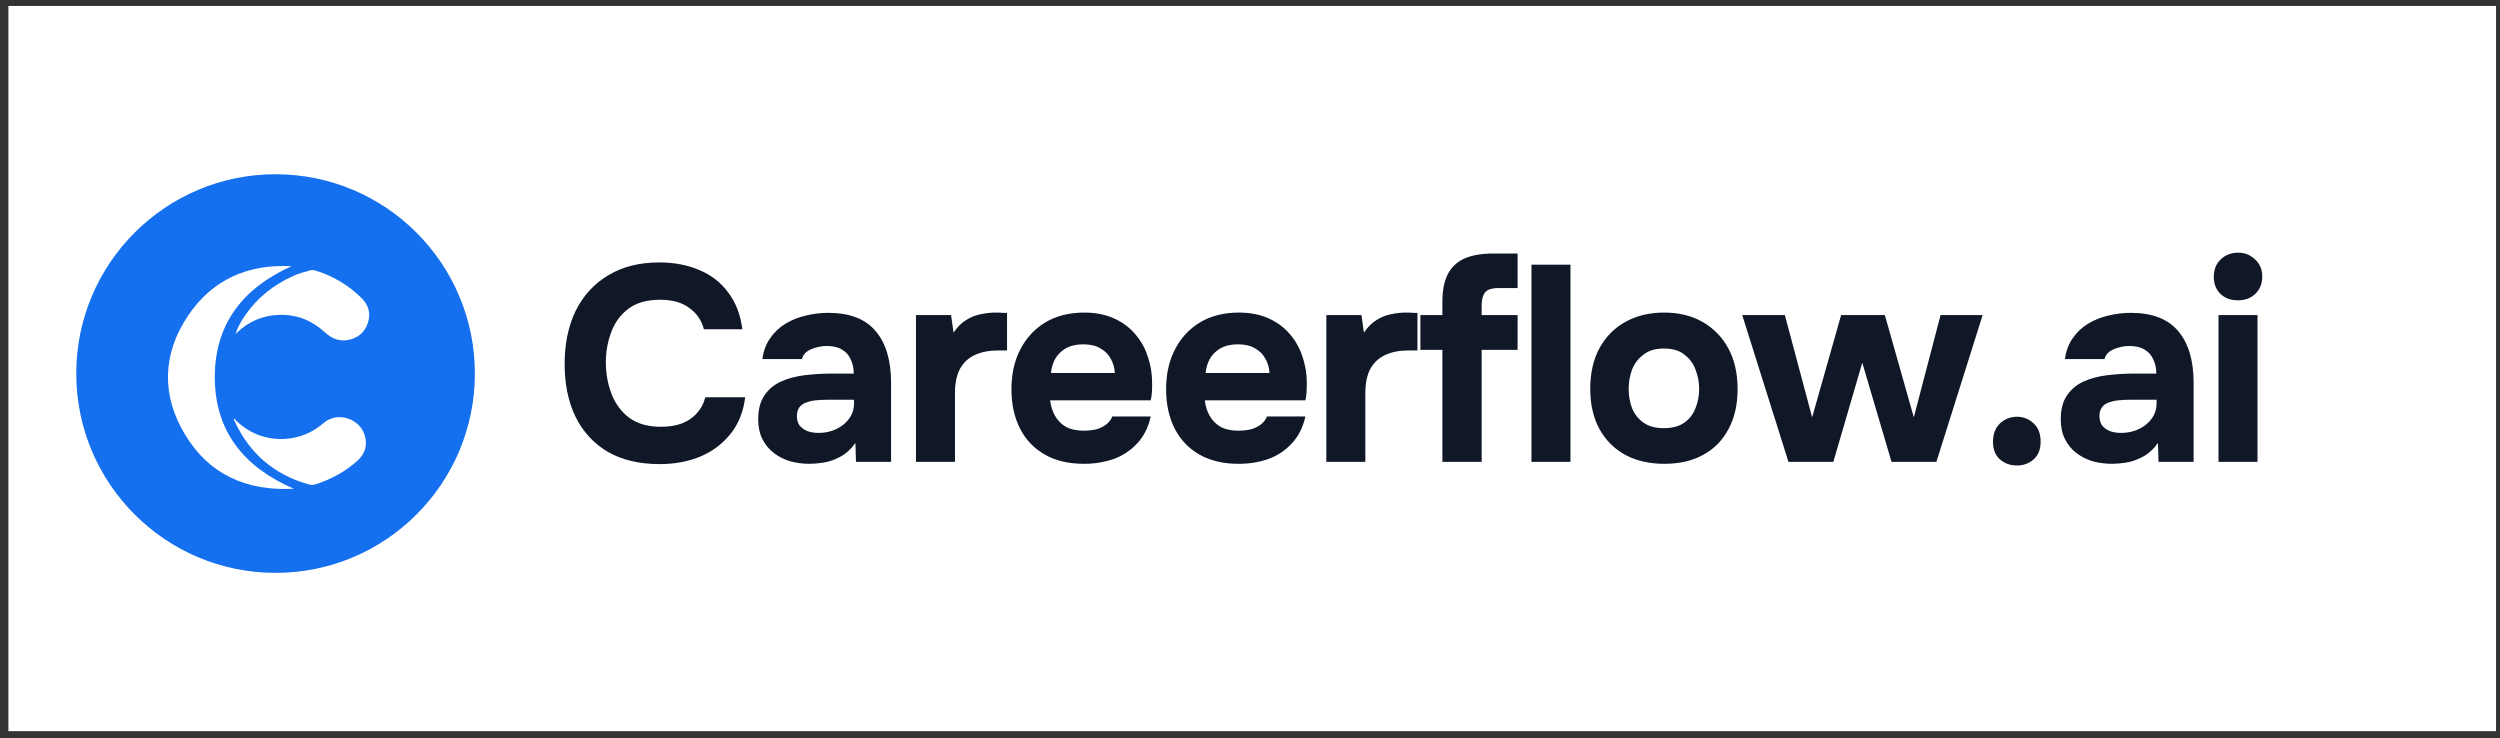
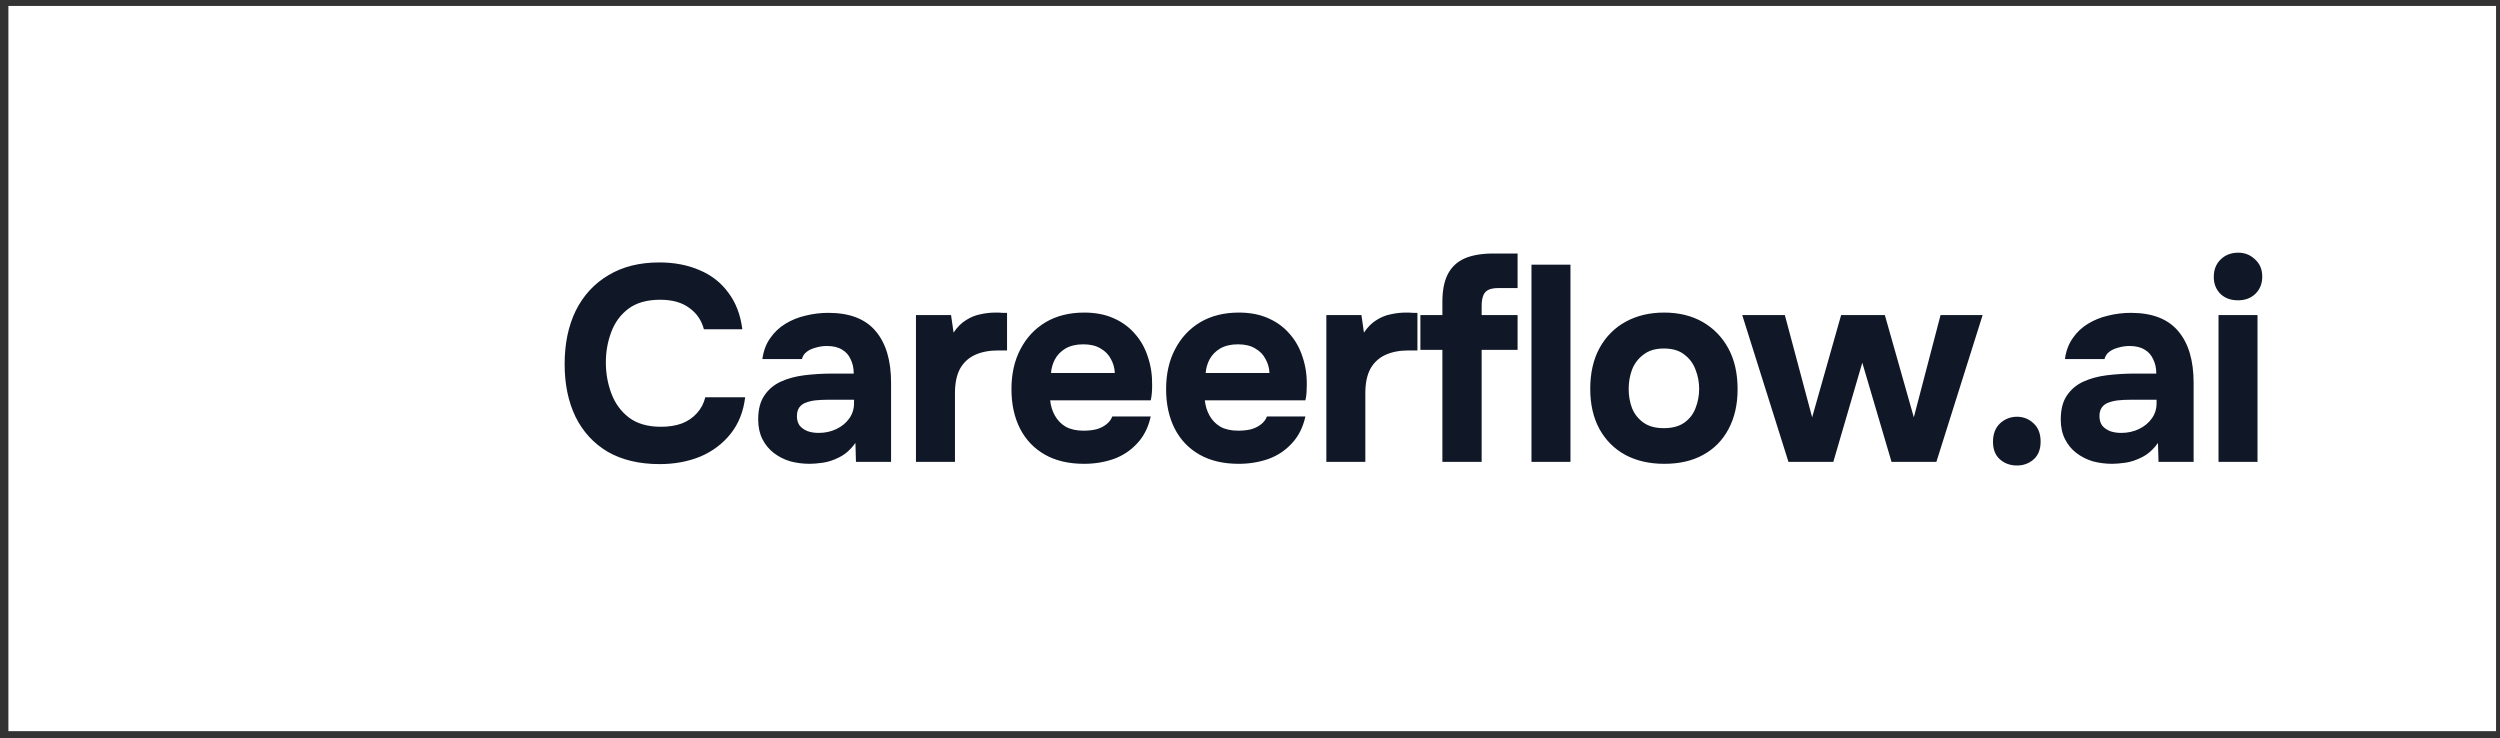
<svg xmlns="http://www.w3.org/2000/svg" width="210" height="62" viewBox="0 0 210 62" fill="none">
  <rect x="0" y="0" width="210" height="62" fill="#333333" stroke="none" />
  <rect width="208.961" height="60.917" transform="translate(0.706 0.5)" fill="white" />
  <path d="M55.408 38.985C53.708 38.985 52.257 38.642 51.056 37.955C49.87 37.253 48.965 36.27 48.342 35.007C47.733 33.743 47.429 32.269 47.429 30.584C47.429 28.869 47.741 27.371 48.365 26.092C49.005 24.813 49.917 23.822 51.103 23.12C52.288 22.402 53.715 22.044 55.385 22.044C56.648 22.044 57.779 22.262 58.778 22.699C59.776 23.12 60.579 23.752 61.188 24.594C61.812 25.421 62.202 26.443 62.358 27.66H59.129C58.926 26.895 58.512 26.295 57.888 25.858C57.28 25.405 56.469 25.179 55.455 25.179C54.332 25.179 53.435 25.437 52.764 25.951C52.109 26.451 51.633 27.106 51.337 27.917C51.04 28.712 50.892 29.555 50.892 30.444C50.892 31.364 51.048 32.238 51.36 33.065C51.672 33.892 52.163 34.562 52.834 35.077C53.52 35.592 54.417 35.849 55.525 35.849C56.18 35.849 56.765 35.756 57.28 35.569C57.795 35.366 58.216 35.077 58.544 34.703C58.887 34.328 59.121 33.884 59.245 33.369H62.592C62.451 34.57 62.046 35.592 61.375 36.434C60.704 37.277 59.854 37.916 58.824 38.353C57.795 38.774 56.656 38.985 55.408 38.985ZM68.017 38.961C67.456 38.961 66.91 38.891 66.379 38.751C65.864 38.595 65.404 38.361 64.999 38.049C64.593 37.737 64.273 37.347 64.039 36.879C63.805 36.411 63.688 35.865 63.688 35.241C63.688 34.398 63.86 33.728 64.203 33.229C64.546 32.714 65.007 32.324 65.584 32.059C66.161 31.793 66.824 31.614 67.573 31.52C68.337 31.427 69.125 31.38 69.936 31.38H71.714C71.714 30.928 71.628 30.53 71.457 30.187C71.301 29.828 71.059 29.555 70.731 29.368C70.404 29.165 69.983 29.064 69.468 29.064C69.14 29.064 68.82 29.11 68.508 29.204C68.212 29.282 67.963 29.399 67.76 29.555C67.557 29.711 67.424 29.914 67.362 30.163H64.039C64.133 29.477 64.351 28.892 64.695 28.408C65.038 27.909 65.467 27.504 65.981 27.192C66.496 26.88 67.058 26.653 67.666 26.513C68.29 26.357 68.93 26.279 69.585 26.279C71.379 26.279 72.705 26.794 73.563 27.823C74.421 28.837 74.85 30.28 74.85 32.152V38.798H71.901L71.855 37.206C71.465 37.752 71.02 38.15 70.521 38.4C70.037 38.649 69.569 38.805 69.117 38.868C68.665 38.93 68.298 38.961 68.017 38.961ZM68.766 36.364C69.312 36.364 69.811 36.255 70.263 36.036C70.716 35.818 71.075 35.522 71.34 35.147C71.605 34.773 71.738 34.352 71.738 33.884V33.58H69.491C69.164 33.58 68.844 33.595 68.532 33.626C68.236 33.658 67.963 33.72 67.713 33.814C67.479 33.892 67.292 34.024 67.151 34.211C67.011 34.398 66.941 34.648 66.941 34.96C66.941 35.272 67.019 35.537 67.175 35.756C67.346 35.959 67.573 36.114 67.853 36.224C68.134 36.317 68.438 36.364 68.766 36.364ZM76.941 38.798V26.466H79.889L80.1 27.94C80.412 27.472 80.763 27.121 81.153 26.887C81.543 26.638 81.948 26.474 82.369 26.396C82.79 26.302 83.219 26.256 83.656 26.256C83.859 26.256 84.046 26.263 84.218 26.279C84.389 26.279 84.514 26.279 84.592 26.279V29.438H83.82C83.087 29.438 82.447 29.563 81.901 29.812C81.355 30.062 80.934 30.452 80.638 30.982C80.357 31.513 80.217 32.191 80.217 33.018V38.798H76.941ZM91.07 38.961C89.775 38.961 88.675 38.704 87.77 38.189C86.865 37.674 86.171 36.949 85.688 36.013C85.204 35.062 84.962 33.954 84.962 32.69C84.962 31.411 85.212 30.296 85.711 29.344C86.21 28.377 86.912 27.621 87.817 27.075C88.737 26.529 89.822 26.256 91.07 26.256C92.005 26.256 92.824 26.412 93.526 26.724C94.244 27.036 94.844 27.472 95.328 28.034C95.827 28.596 96.194 29.251 96.428 30C96.677 30.733 96.794 31.528 96.779 32.386C96.779 32.605 96.771 32.815 96.755 33.018C96.74 33.221 96.709 33.424 96.662 33.626H88.215C88.261 34.094 88.394 34.523 88.612 34.913C88.831 35.303 89.135 35.615 89.525 35.849C89.931 36.068 90.43 36.177 91.023 36.177C91.413 36.177 91.771 36.138 92.099 36.06C92.427 35.966 92.707 35.826 92.941 35.639C93.175 35.452 93.339 35.233 93.433 34.983H96.662C96.459 35.904 96.077 36.66 95.515 37.253C94.969 37.846 94.306 38.283 93.526 38.564C92.746 38.829 91.927 38.961 91.07 38.961ZM88.285 31.333H93.643C93.628 30.912 93.519 30.522 93.316 30.163C93.129 29.789 92.84 29.492 92.45 29.274C92.076 29.04 91.592 28.923 90.999 28.923C90.406 28.923 89.907 29.04 89.502 29.274C89.112 29.508 88.815 29.812 88.612 30.187C88.425 30.546 88.316 30.928 88.285 31.333ZM104.061 38.961C102.766 38.961 101.666 38.704 100.761 38.189C99.856 37.674 99.162 36.949 98.679 36.013C98.195 35.062 97.953 33.954 97.953 32.69C97.953 31.411 98.203 30.296 98.702 29.344C99.201 28.377 99.903 27.621 100.808 27.075C101.728 26.529 102.813 26.256 104.061 26.256C104.997 26.256 105.816 26.412 106.518 26.724C107.235 27.036 107.836 27.472 108.319 28.034C108.818 28.596 109.185 29.251 109.419 30C109.669 30.733 109.786 31.528 109.77 32.386C109.77 32.605 109.762 32.815 109.747 33.018C109.731 33.221 109.7 33.424 109.653 33.626H101.206C101.253 34.094 101.385 34.523 101.604 34.913C101.822 35.303 102.126 35.615 102.516 35.849C102.922 36.068 103.421 36.177 104.014 36.177C104.404 36.177 104.763 36.138 105.09 36.06C105.418 35.966 105.699 35.826 105.933 35.639C106.167 35.452 106.33 35.233 106.424 34.983H109.653C109.45 35.904 109.068 36.66 108.506 37.253C107.96 37.846 107.298 38.283 106.518 38.564C105.738 38.829 104.919 38.961 104.061 38.961ZM101.276 31.333H106.635C106.619 30.912 106.51 30.522 106.307 30.163C106.12 29.789 105.831 29.492 105.441 29.274C105.067 29.04 104.583 28.923 103.99 28.923C103.398 28.923 102.898 29.04 102.493 29.274C102.103 29.508 101.806 29.812 101.604 30.187C101.416 30.546 101.307 30.928 101.276 31.333ZM111.413 38.798V26.466H114.361L114.571 27.94C114.883 27.472 115.234 27.121 115.624 26.887C116.014 26.638 116.42 26.474 116.841 26.396C117.262 26.302 117.691 26.256 118.128 26.256C118.331 26.256 118.518 26.263 118.69 26.279C118.861 26.279 118.986 26.279 119.064 26.279V29.438H118.292C117.559 29.438 116.919 29.563 116.373 29.812C115.827 30.062 115.406 30.452 115.11 30.982C114.829 31.513 114.688 32.191 114.688 33.018V38.798H111.413ZM121.16 38.798V29.391H119.312V26.466H121.16V25.343C121.16 24.407 121.308 23.643 121.605 23.05C121.917 22.442 122.385 21.997 123.009 21.716C123.648 21.435 124.459 21.295 125.442 21.295H127.478V24.197H125.863C125.505 24.197 125.216 24.251 124.998 24.36C124.795 24.47 124.654 24.641 124.576 24.875C124.498 25.093 124.459 25.366 124.459 25.694V26.466H127.478V29.391H124.459V38.798H121.16ZM128.643 38.798V22.231H131.919V38.798H128.643ZM139.804 38.961C138.556 38.961 137.464 38.712 136.528 38.213C135.592 37.698 134.867 36.972 134.352 36.036C133.837 35.085 133.58 33.962 133.58 32.667C133.58 31.341 133.837 30.202 134.352 29.251C134.882 28.284 135.615 27.543 136.551 27.028C137.487 26.513 138.564 26.256 139.78 26.256C141.028 26.256 142.113 26.521 143.033 27.051C143.953 27.582 144.671 28.323 145.186 29.274C145.701 30.226 145.958 31.364 145.958 32.69C145.958 33.985 145.701 35.108 145.186 36.06C144.687 36.996 143.977 37.713 143.056 38.213C142.152 38.712 141.067 38.961 139.804 38.961ZM139.757 35.966C140.475 35.966 141.052 35.81 141.489 35.498C141.925 35.186 142.237 34.781 142.425 34.282C142.627 33.767 142.729 33.229 142.729 32.667C142.729 32.105 142.627 31.567 142.425 31.052C142.237 30.538 141.925 30.116 141.489 29.789C141.067 29.446 140.49 29.274 139.757 29.274C139.055 29.274 138.486 29.446 138.049 29.789C137.612 30.116 137.292 30.538 137.09 31.052C136.902 31.567 136.809 32.105 136.809 32.667C136.809 33.244 136.902 33.782 137.09 34.282C137.292 34.781 137.612 35.186 138.049 35.498C138.486 35.81 139.055 35.966 139.757 35.966ZM150.231 38.798L146.347 26.466H149.927L152.22 35.054L154.654 26.466H158.328L160.761 35.054L163.007 26.466H166.541L162.656 38.798H158.889L156.432 30.468L153.999 38.798H150.231ZM169.423 39.102C168.862 39.102 168.386 38.93 167.996 38.587C167.606 38.244 167.411 37.752 167.411 37.113C167.411 36.458 167.606 35.943 167.996 35.569C168.401 35.194 168.877 35.007 169.423 35.007C169.969 35.007 170.437 35.194 170.827 35.569C171.217 35.927 171.412 36.434 171.412 37.09C171.412 37.745 171.217 38.244 170.827 38.587C170.437 38.93 169.969 39.102 169.423 39.102ZM177.432 38.961C176.87 38.961 176.324 38.891 175.794 38.751C175.279 38.595 174.819 38.361 174.413 38.049C174.007 37.737 173.688 37.347 173.454 36.879C173.22 36.411 173.103 35.865 173.103 35.241C173.103 34.398 173.274 33.728 173.617 33.229C173.961 32.714 174.421 32.324 174.998 32.059C175.575 31.793 176.238 31.614 176.987 31.52C177.751 31.427 178.539 31.38 179.35 31.38H181.129C181.129 30.928 181.043 30.53 180.871 30.187C180.715 29.828 180.473 29.555 180.146 29.368C179.818 29.165 179.397 29.064 178.882 29.064C178.555 29.064 178.235 29.11 177.923 29.204C177.627 29.282 177.377 29.399 177.174 29.555C176.971 29.711 176.839 29.914 176.776 30.163H173.454C173.547 29.477 173.766 28.892 174.109 28.408C174.452 27.909 174.881 27.504 175.396 27.192C175.911 26.88 176.472 26.653 177.081 26.513C177.705 26.357 178.344 26.279 178.999 26.279C180.793 26.279 182.119 26.794 182.977 27.823C183.835 28.837 184.264 30.28 184.264 32.152V38.798H181.316L181.269 37.206C180.879 37.752 180.434 38.15 179.935 38.4C179.452 38.649 178.984 38.805 178.531 38.868C178.079 38.93 177.712 38.961 177.432 38.961ZM178.18 36.364C178.726 36.364 179.225 36.255 179.678 36.036C180.13 35.818 180.489 35.522 180.754 35.147C181.019 34.773 181.152 34.352 181.152 33.884V33.58H178.906C178.578 33.58 178.258 33.595 177.946 33.626C177.65 33.658 177.377 33.72 177.127 33.814C176.893 33.892 176.706 34.024 176.566 34.211C176.425 34.398 176.355 34.648 176.355 34.96C176.355 35.272 176.433 35.537 176.589 35.756C176.761 35.959 176.987 36.114 177.268 36.224C177.549 36.317 177.853 36.364 178.18 36.364ZM186.355 38.798V26.466H189.631V38.798H186.355ZM187.993 25.226C187.385 25.226 186.893 25.047 186.519 24.688C186.144 24.314 185.957 23.838 185.957 23.261C185.957 22.652 186.152 22.161 186.542 21.786C186.932 21.412 187.424 21.225 188.016 21.225C188.562 21.225 189.03 21.412 189.42 21.786C189.826 22.145 190.029 22.629 190.029 23.237C190.029 23.83 189.834 24.314 189.444 24.688C189.069 25.047 188.586 25.226 187.993 25.226Z" fill="#101828" />
-   <path d="M23.148 48.121C32.402 48.121 39.89 40.622 39.89 31.378C39.89 22.135 32.391 14.636 23.148 14.636C13.904 14.636 6.405 22.135 6.405 31.378C6.405 40.622 13.904 48.121 23.148 48.121Z" fill="#1570EF" />
  <path d="M24.653 41.055C20.719 41.261 17.566 39.863 15.55 36.515C13.545 33.199 13.632 29.742 15.8 26.512C17.837 23.478 20.828 22.167 24.49 22.362C20.405 24.193 18.01 27.238 18.043 31.757C18.075 36.276 20.535 39.267 24.664 41.044L24.653 41.055Z" fill="white" />
  <path d="M19.776 28.064C19.96 27.5 20.241 27.002 20.567 26.525C21.596 25.018 22.972 23.924 24.641 23.176C25.096 22.97 25.573 22.84 26.05 22.71C26.212 22.667 26.364 22.689 26.516 22.732C27.99 23.187 29.279 23.956 30.374 25.04C30.948 25.604 31.165 26.319 30.905 27.11C30.645 27.901 30.092 28.389 29.268 28.551C28.477 28.714 27.838 28.421 27.274 27.901C26.202 26.915 24.934 26.406 23.471 26.449C22.084 26.481 20.881 27.002 19.873 27.966C19.84 27.999 19.797 28.031 19.765 28.074L19.776 28.064Z" fill="white" />
  <path d="M19.678 35.16C20.014 35.539 20.404 35.842 20.827 36.102C22.615 37.219 25.042 37.121 26.744 35.875C26.928 35.745 27.101 35.604 27.275 35.463C28.369 34.585 30.168 35.149 30.613 36.493C30.905 37.37 30.688 38.118 29.984 38.736C28.987 39.624 27.838 40.242 26.57 40.665C26.354 40.741 26.137 40.751 25.909 40.686C23.027 39.863 20.968 38.096 19.711 35.387C19.678 35.322 19.624 35.257 19.668 35.16H19.678Z" fill="white" />
</svg>